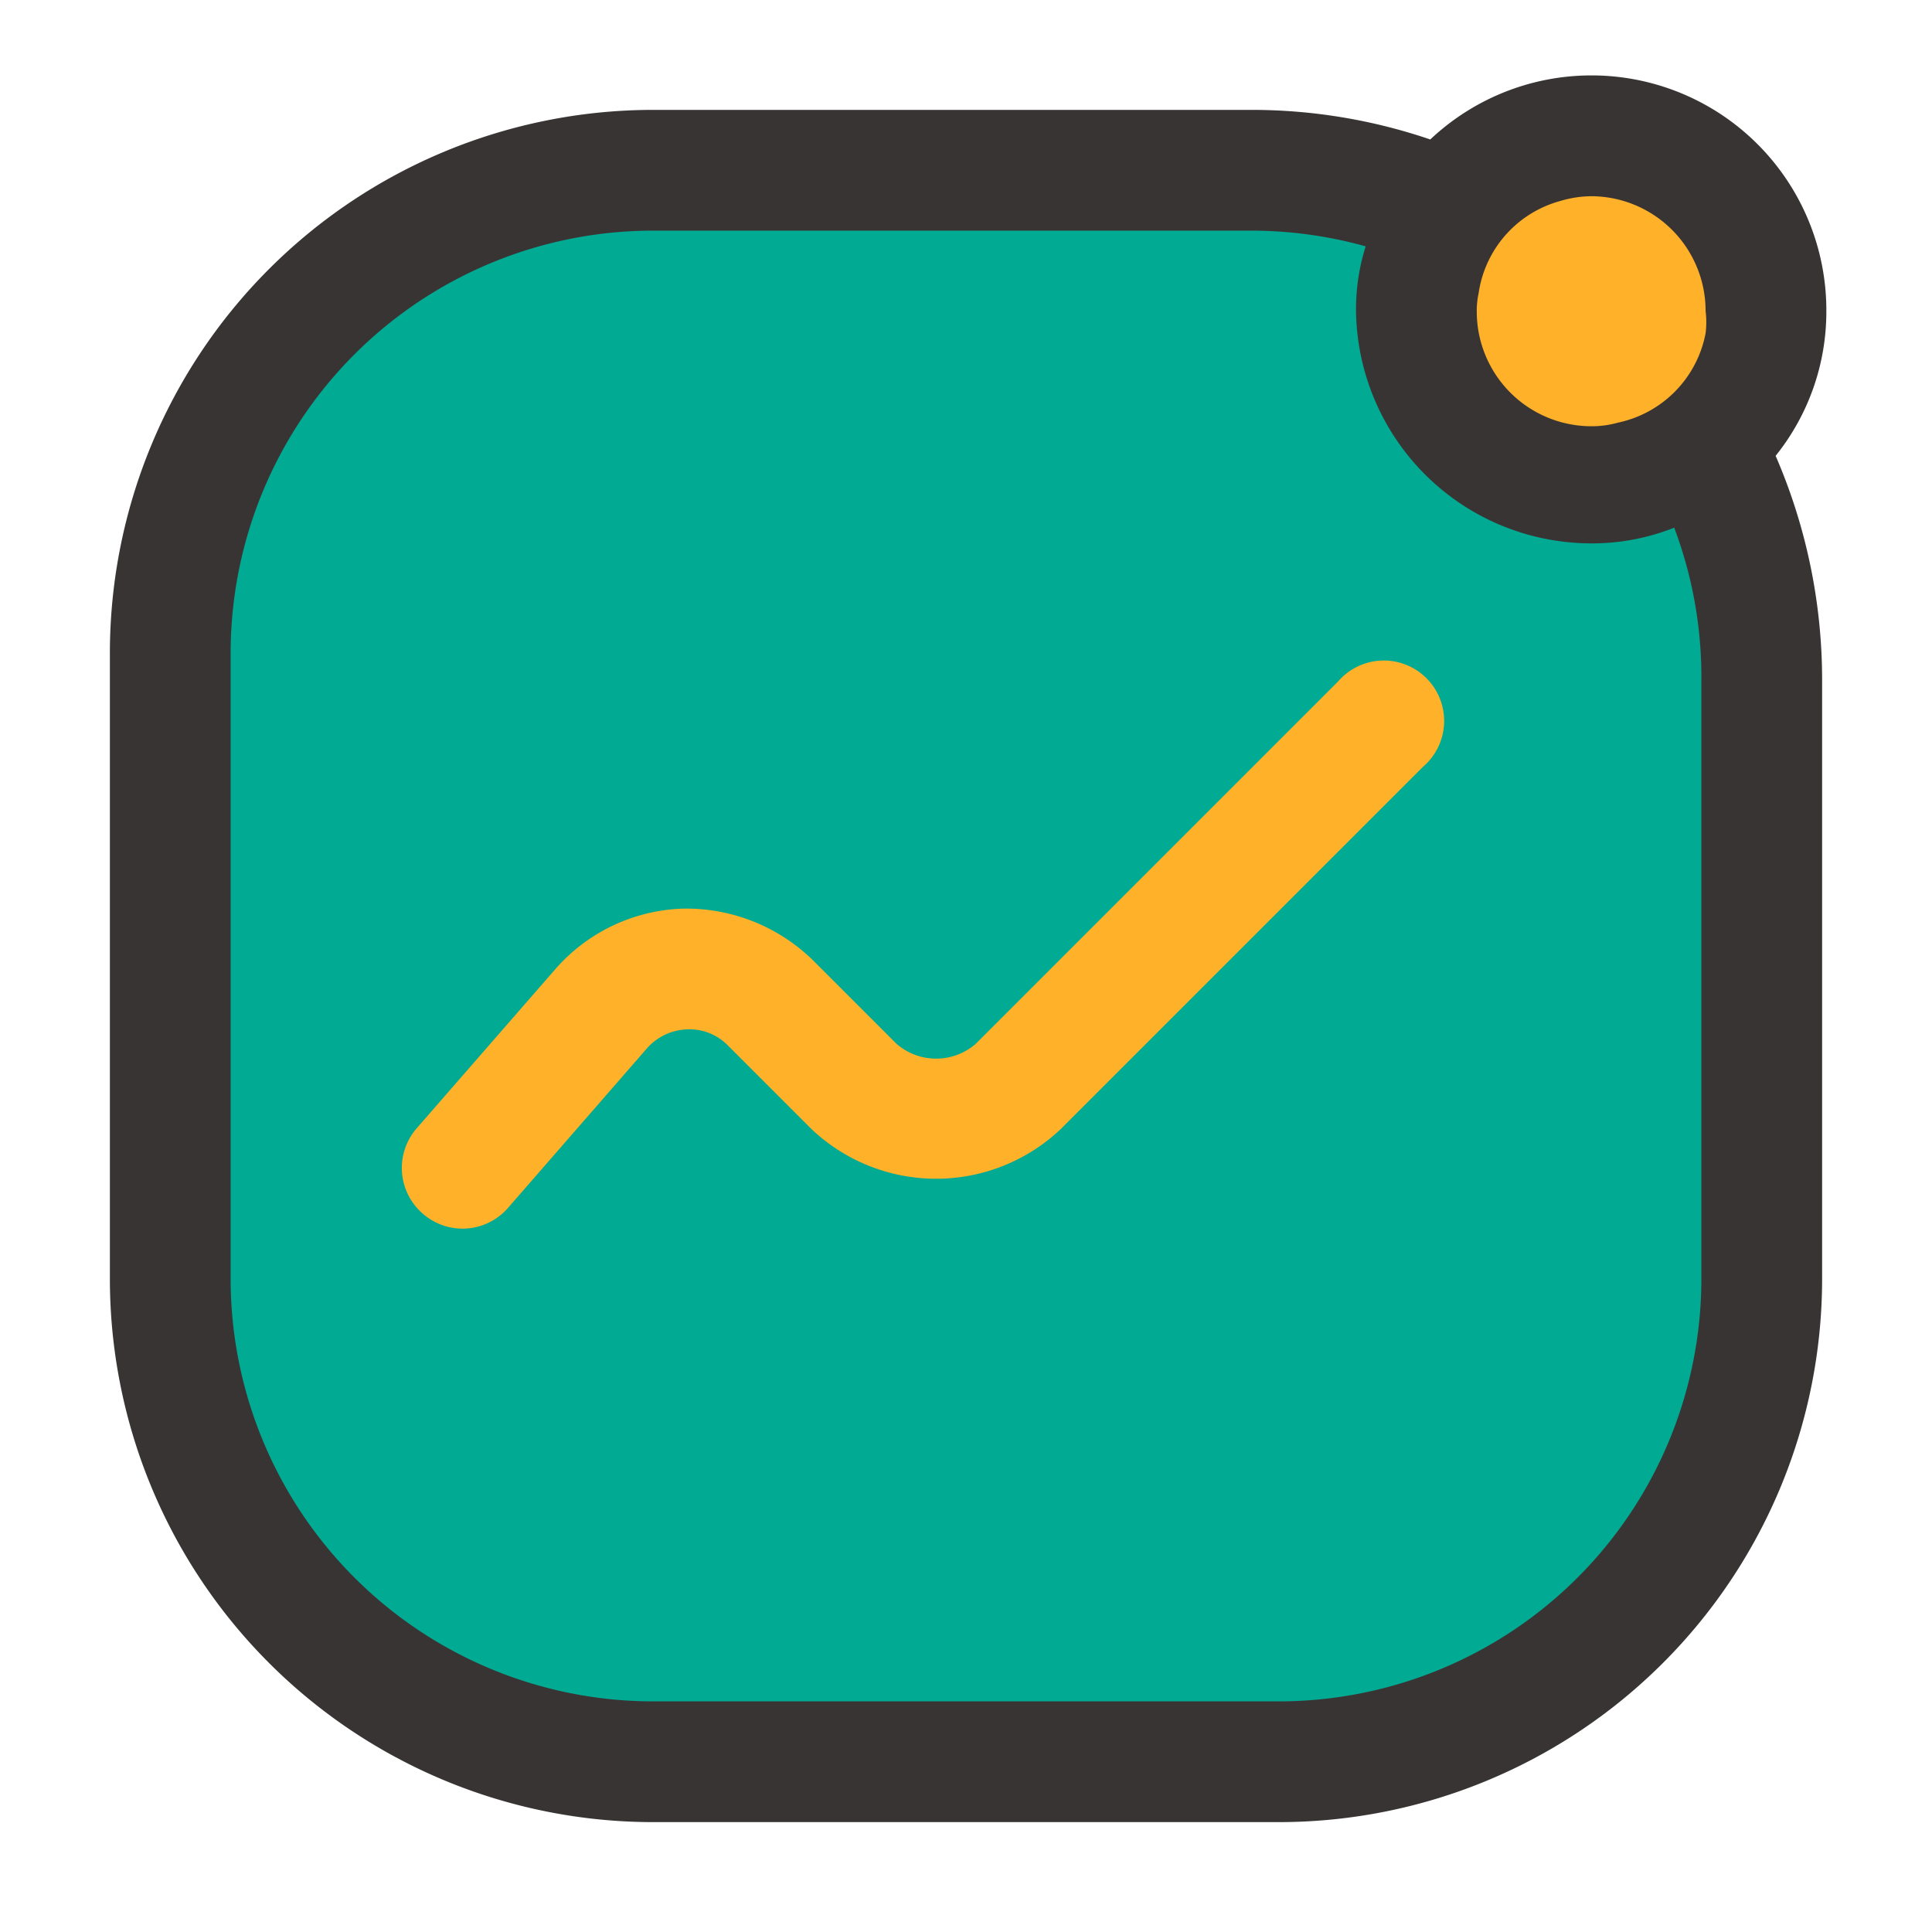
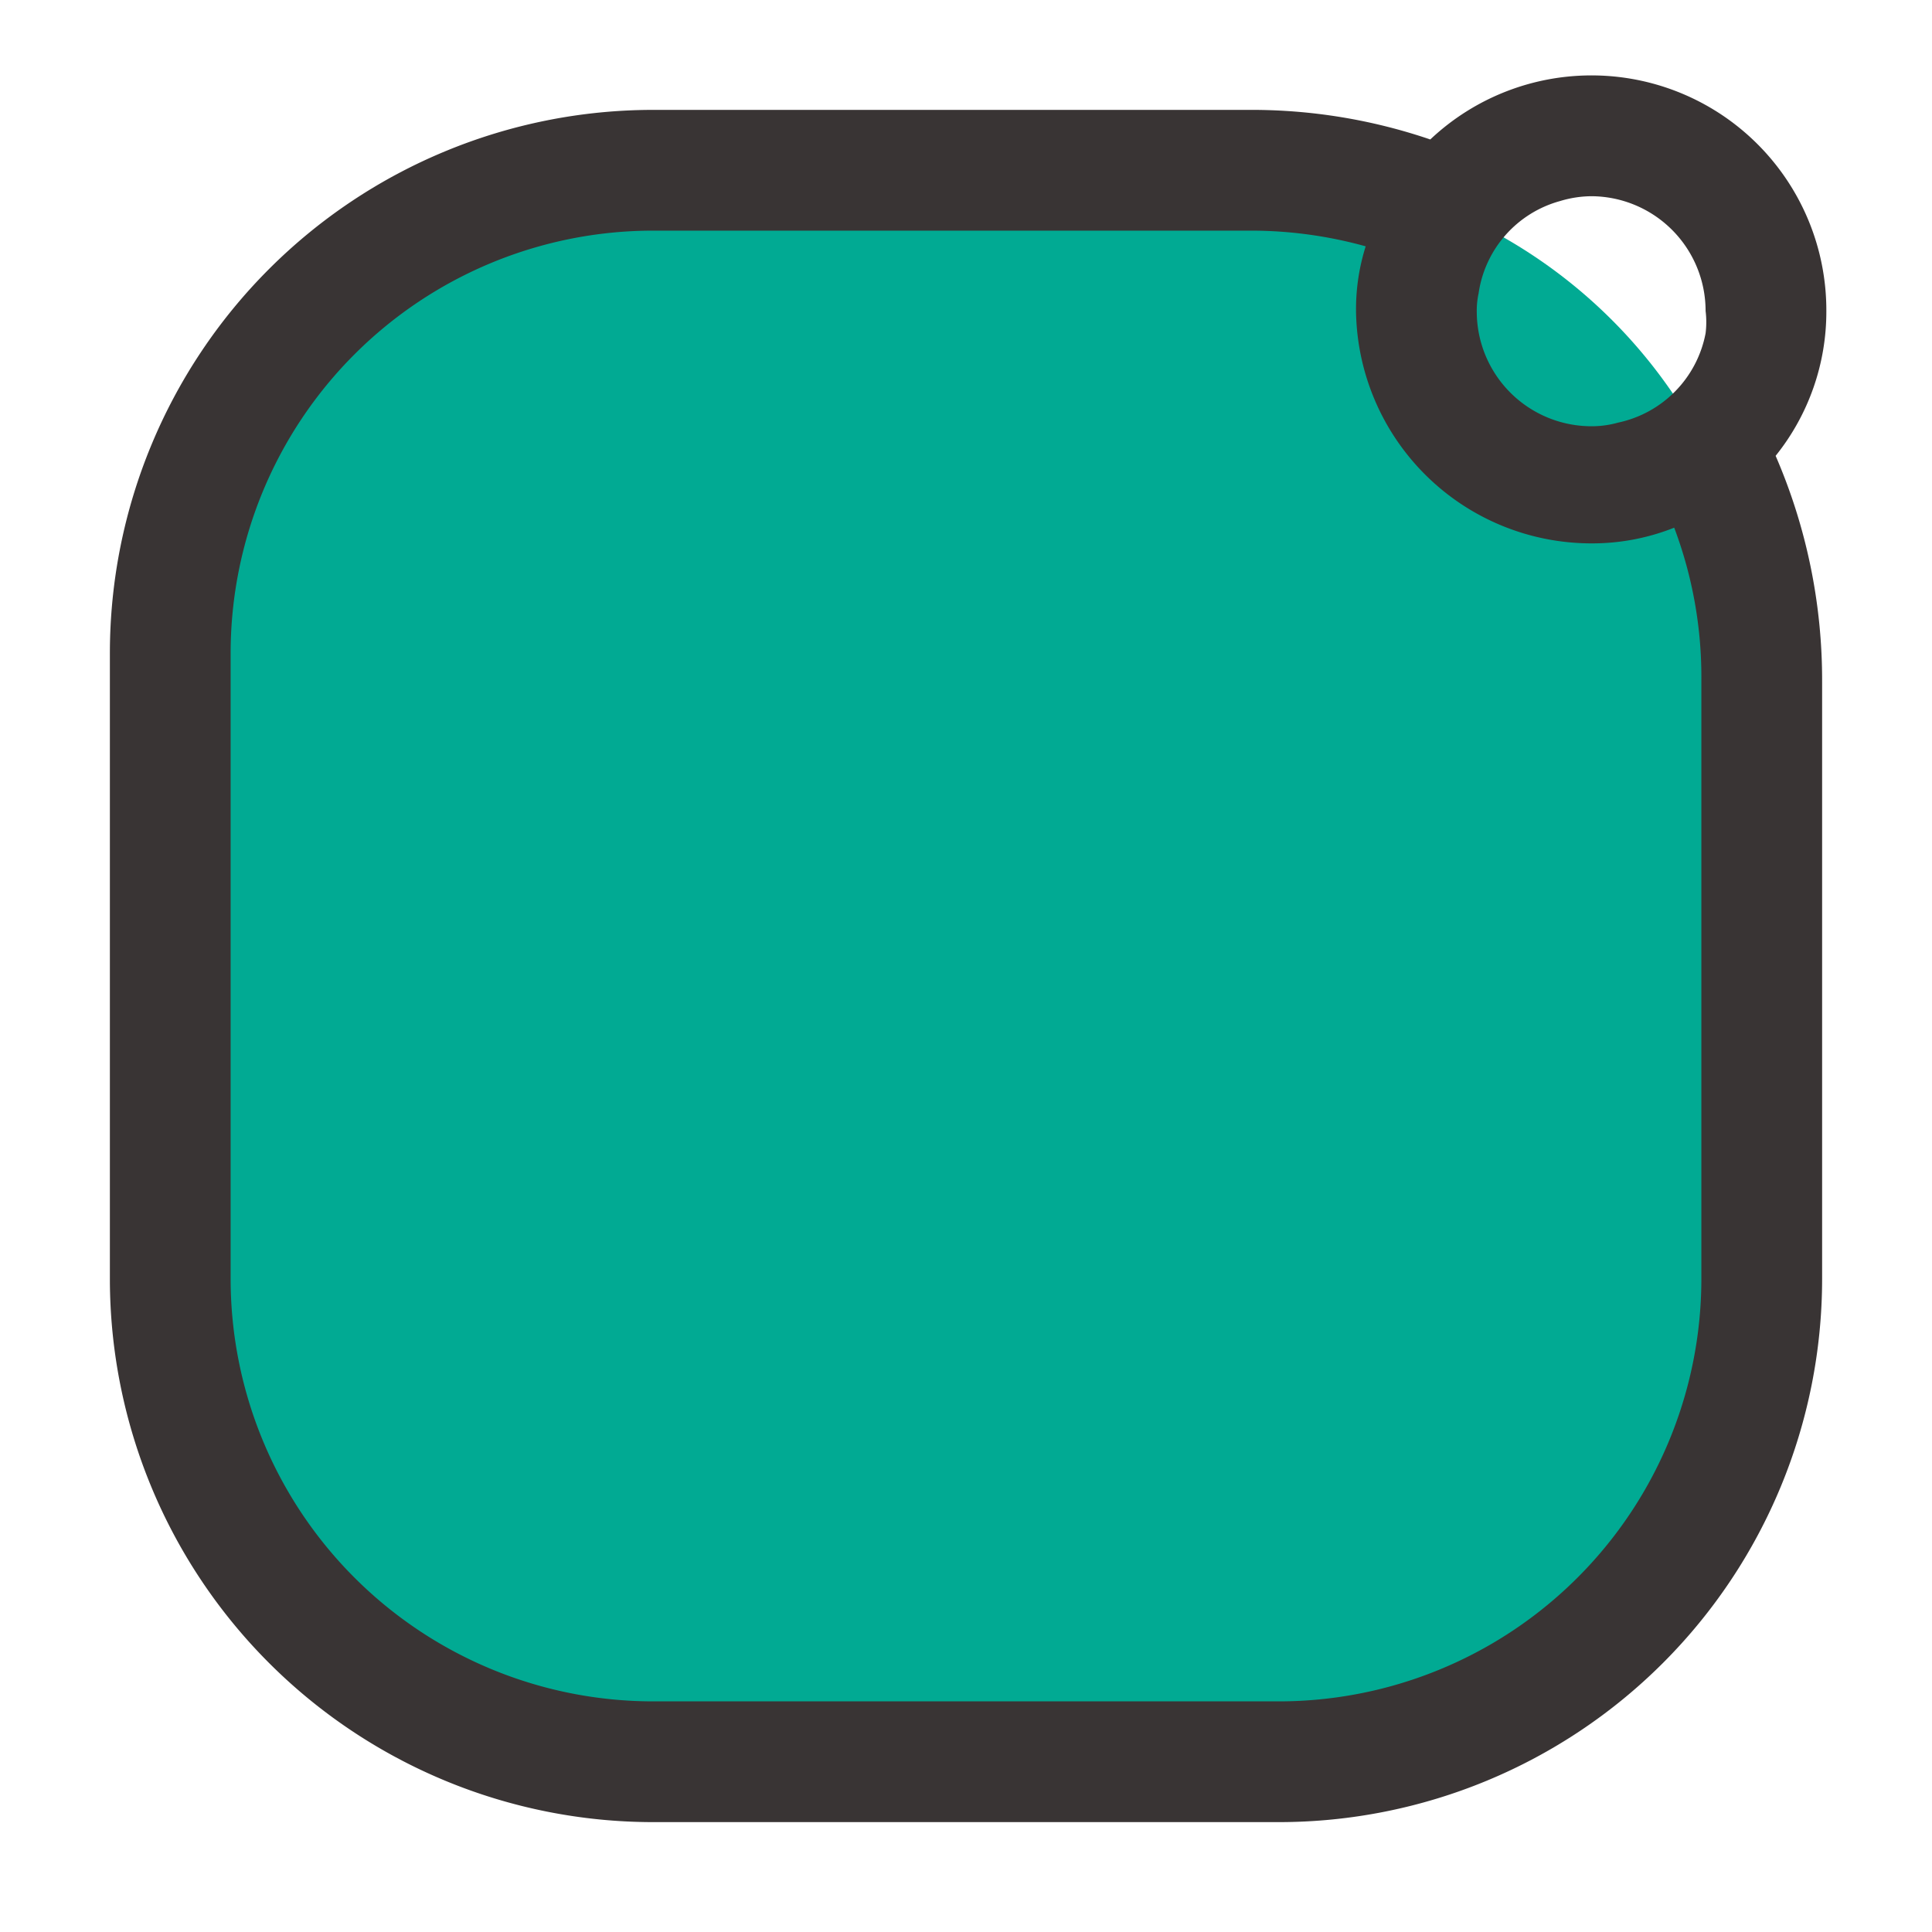
<svg xmlns="http://www.w3.org/2000/svg" viewBox="0 0 32 32">
  <defs>
    <style>.cls-1{fill:#393434;}.cls-2{fill:#ffb129;}.cls-3{fill:#01aa93;}</style>
  </defs>
  <g id="Layer_11" data-name="Layer 11">
    <path class="cls-3" d="M10.82,2.82a8,8,0,0,0-8,8V21.18a8,8,0,0,0,8,8H21.18a8,8,0,0,0,8-8V11.29h0a8.47,8.47,0,0,0-8.47-8.47Z" />
-     <path class="cls-2" d="M7.67,20.35A1,1,0,0,1,7,20.1a1,1,0,0,1-.1-1.41L9.2,16.05a2.93,2.93,0,0,1,2.1-1,3,3,0,0,1,2.17.86l1.38,1.38a1,1,0,0,0,1.31,0l6-6a1,1,0,1,1,1.41,1.41l-6,6a3,3,0,0,1-4.13,0l-1.38-1.38a.89.89,0,0,0-.69-.27.93.93,0,0,0-.66.32L8.42,20A1,1,0,0,1,7.67,20.35Z" />
-     <circle class="cls-2" cx="26.36" cy="5.15" r="2.89" />
    <path class="cls-1" d="M30.25,5.15a3.89,3.89,0,0,0-6.56-2.84,9.17,9.17,0,0,0-3-.49H10.82a9,9,0,0,0-9,9V21.18a9,9,0,0,0,9,9H21.18a9,9,0,0,0,9-9V11.29a9.34,9.34,0,0,0-.77-3.74A3.81,3.81,0,0,0,30.25,5.15Zm-5.76-.29a1.86,1.86,0,0,1,1.35-1.53,1.82,1.82,0,0,1,.52-.08,1.9,1.9,0,0,1,1.89,1.9,1.5,1.5,0,0,1,0,.37A1.87,1.87,0,0,1,26.8,7a1.61,1.61,0,0,1-.44.06,1.9,1.9,0,0,1-1.9-1.89A1.36,1.36,0,0,1,24.49,4.86Zm3.69,16.32a7,7,0,0,1-7,7H10.82a7,7,0,0,1-7-7V10.82a7,7,0,0,1,7-7h9.89a7.1,7.1,0,0,1,1.91.26,3.47,3.47,0,0,0-.16,1.07A3.9,3.9,0,0,0,26.36,9a3.67,3.67,0,0,0,1.37-.26,7,7,0,0,1,.45,2.51Z" />
  </g>
</svg>